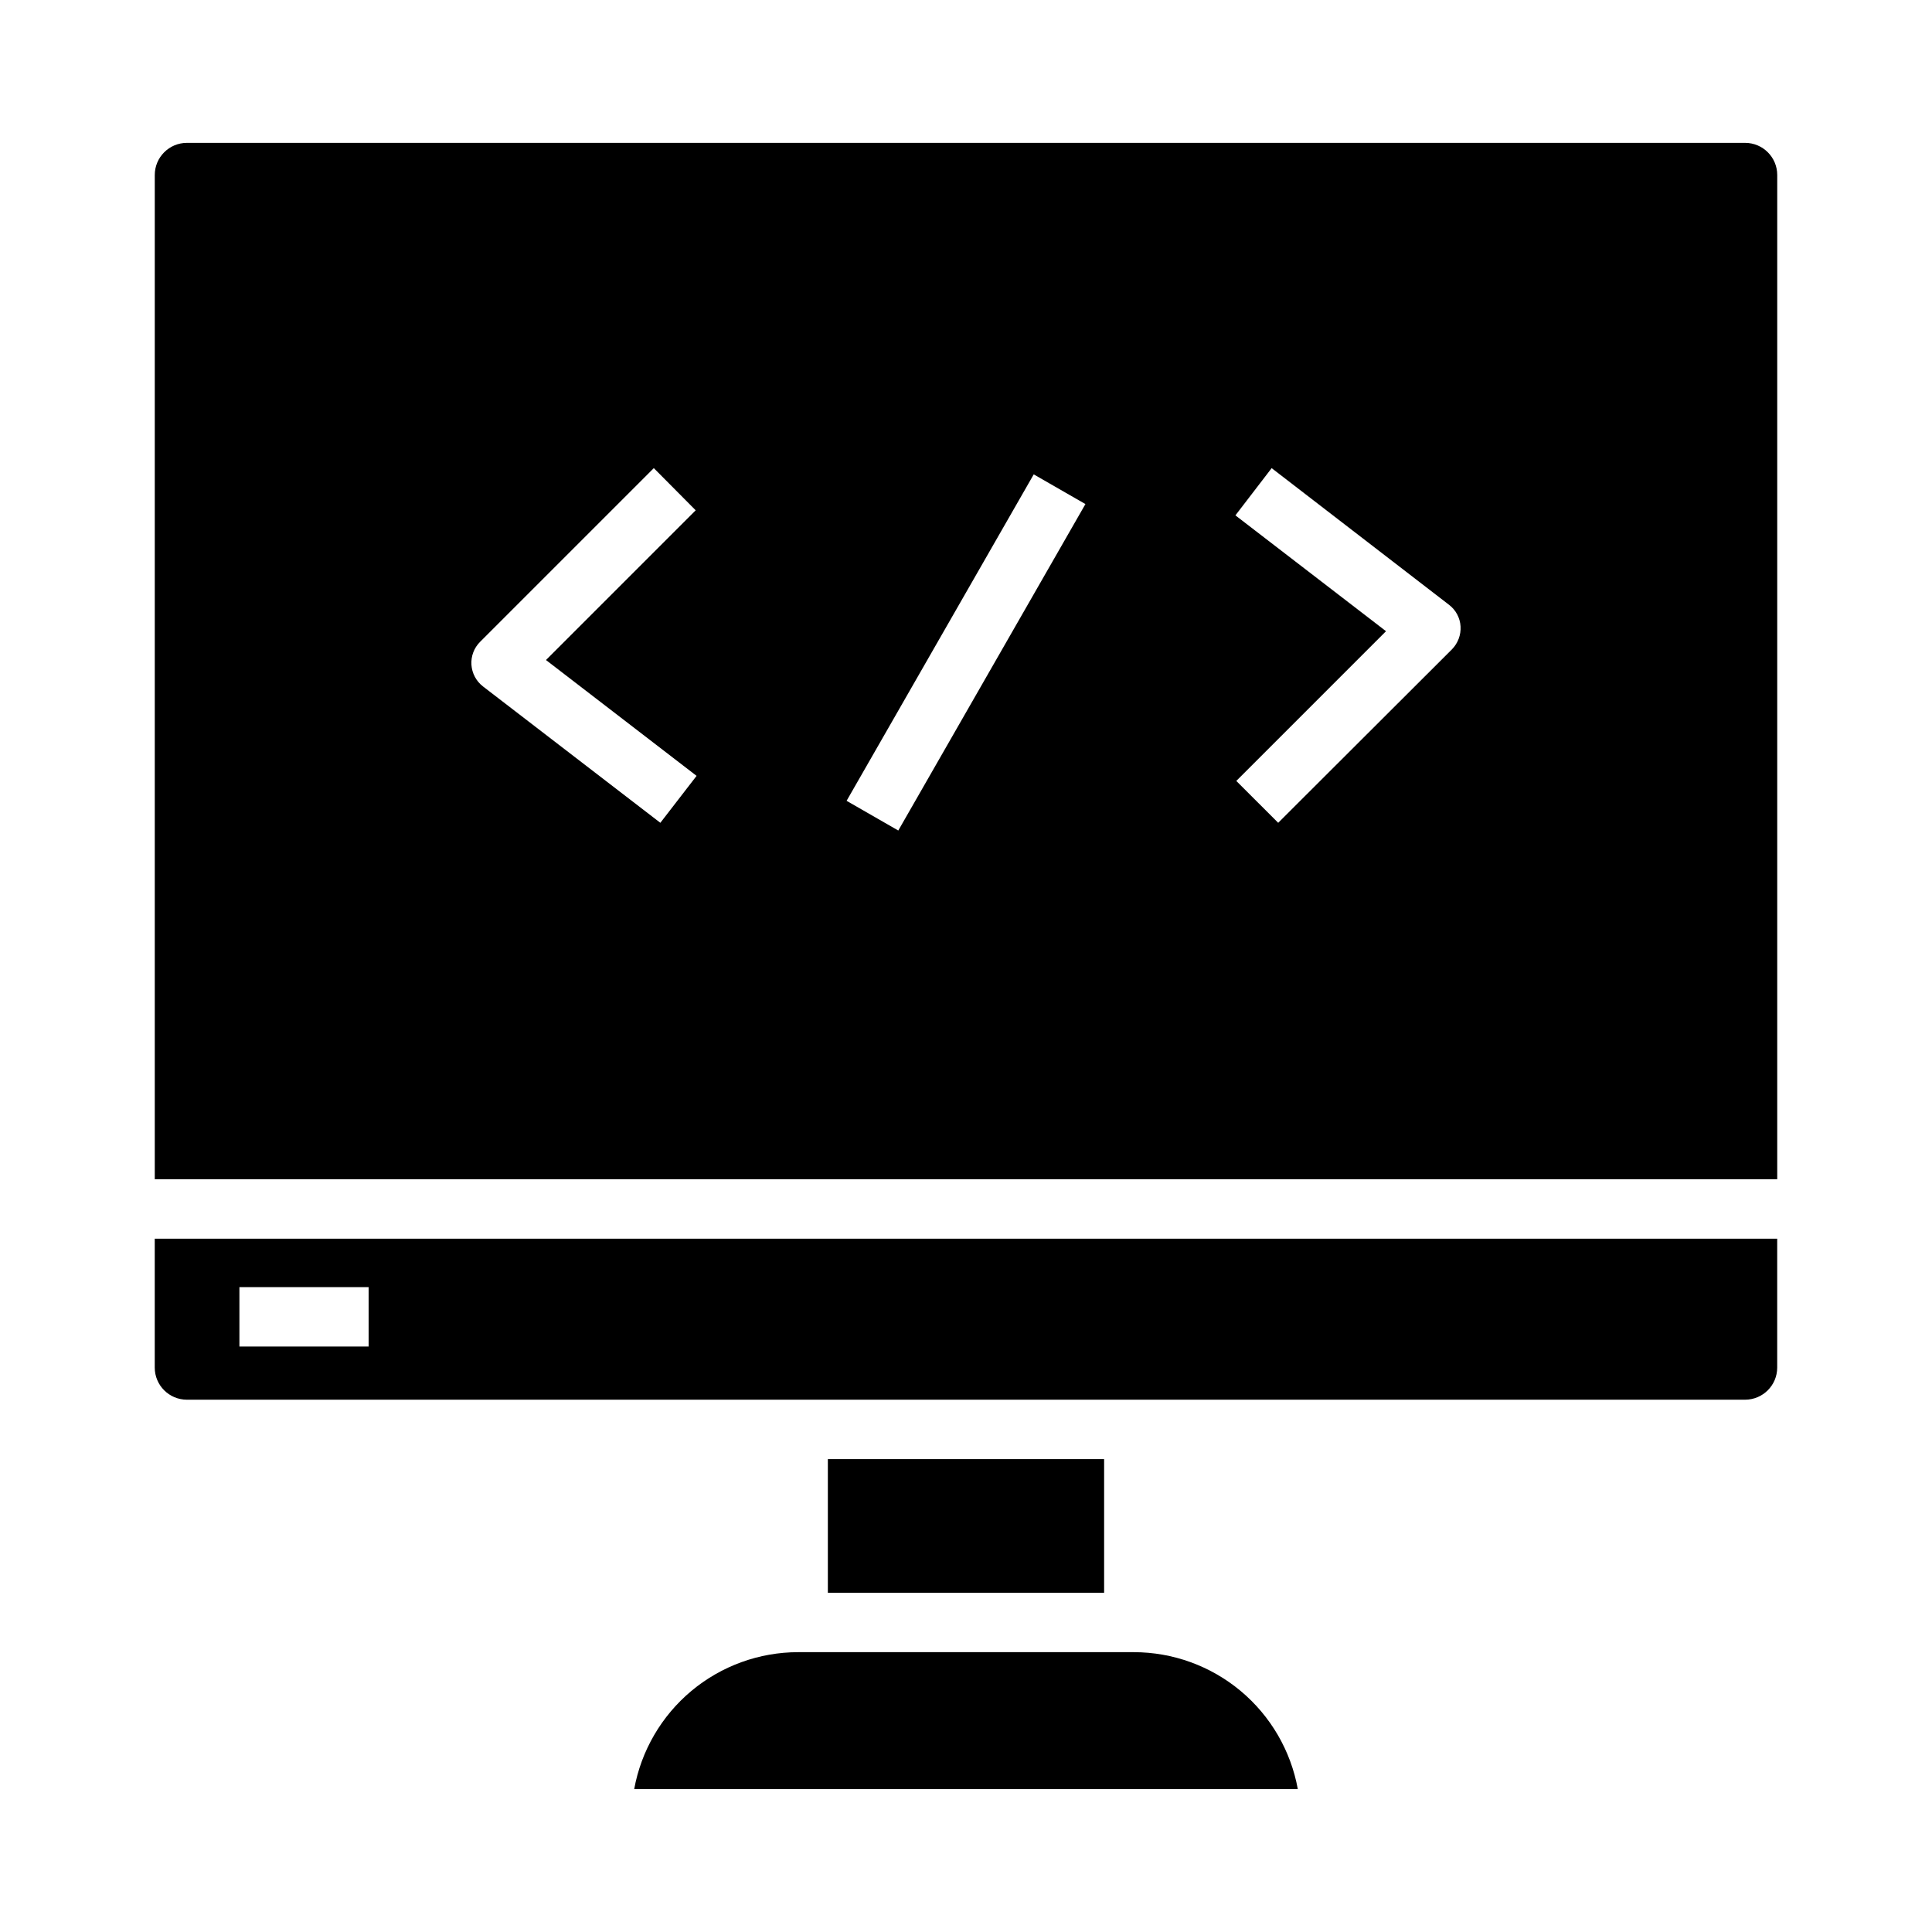
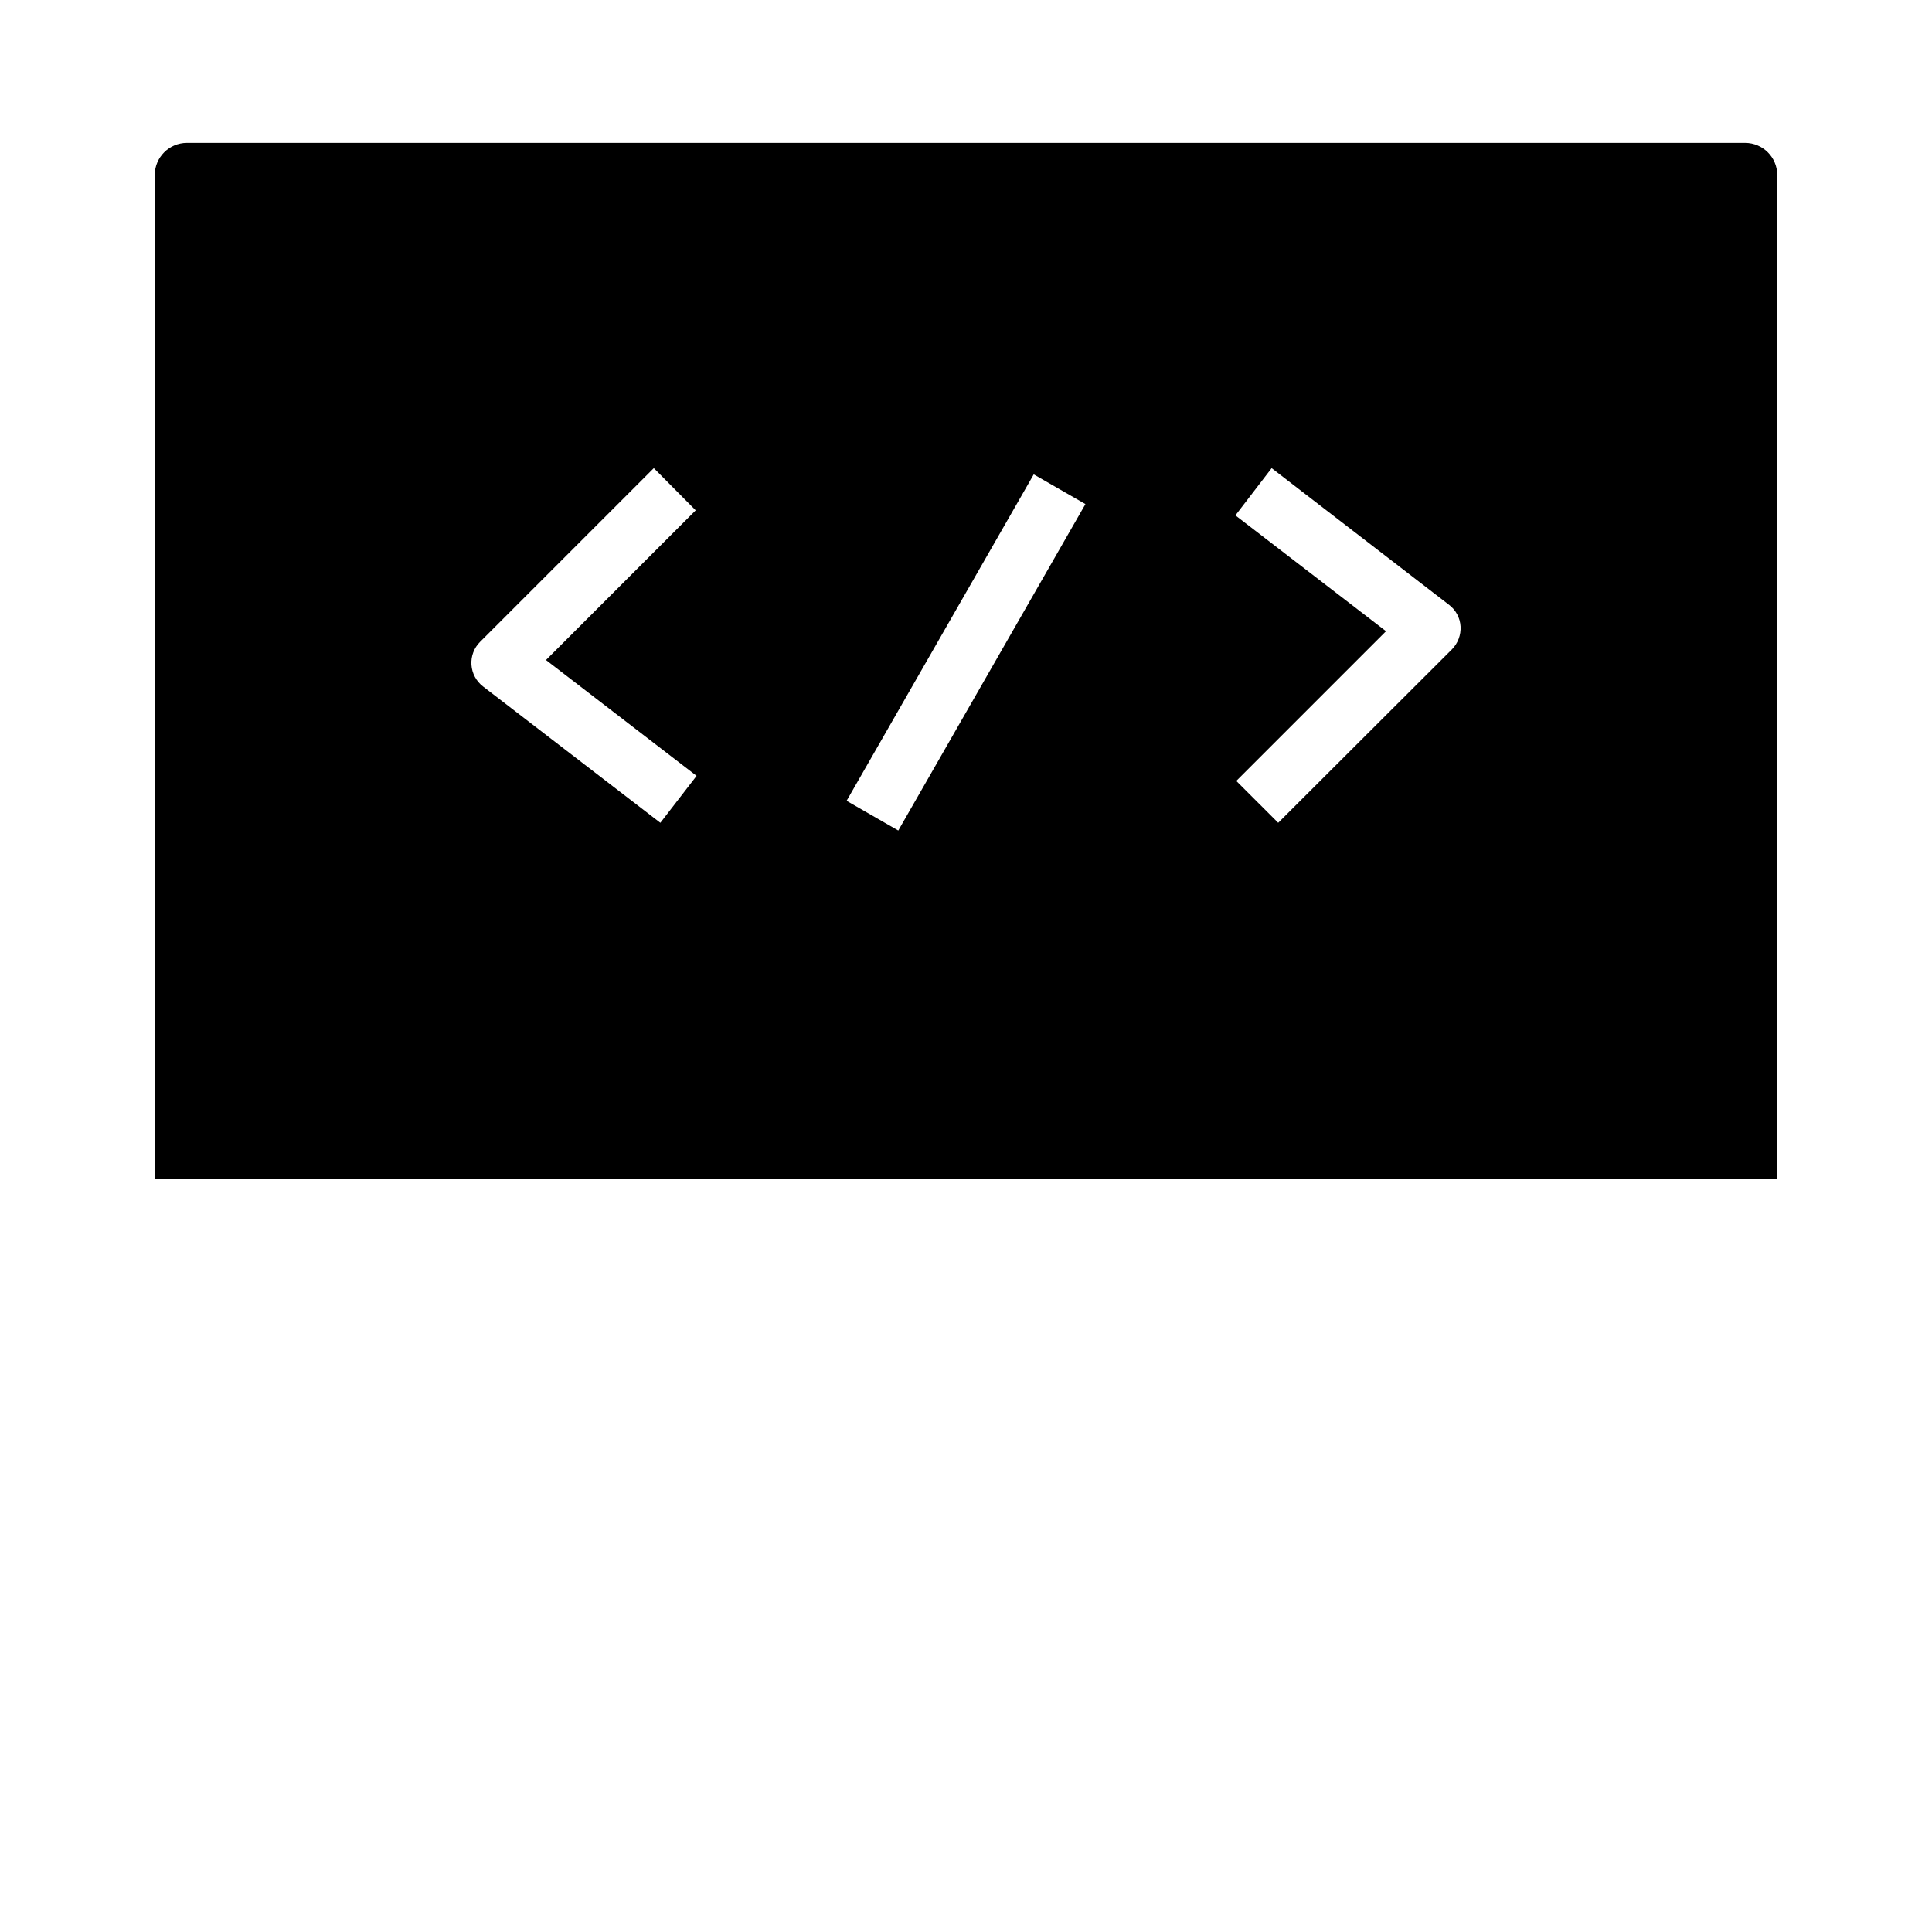
<svg xmlns="http://www.w3.org/2000/svg" fill="#000000" width="800px" height="800px" version="1.1" viewBox="144 144 512 512">
  <g>
-     <path d="m487.93 618.13h-175.86c1.855-10.176 7.219-19.383 15.156-26.016 7.941-6.629 17.953-10.266 28.301-10.273h88.953c10.344 0.008 20.355 3.644 28.297 10.273 7.941 6.633 13.305 15.84 15.156 26.016z" />
-     <path d="m363.39 530.68h73.211v35.426h-73.211z" />
-     <path d="m185.01 472.27v34.164c0.012 4.691 3.812 8.492 8.504 8.5h412.96c4.691-0.008 8.496-3.809 8.504-8.5v-34.164zm56.68 28.574h-34.242v-15.742h34.242z" />
    <path d="m606.48 181.86h-412.96c-4.691 0.008-8.492 3.812-8.504 8.504v266.15h429.97v-266.15c-0.008-4.691-3.812-8.496-8.504-8.504zm-287.48 180.19-46.996-36.133c-1.801-1.387-2.918-3.481-3.07-5.746-0.148-2.254 0.684-4.465 2.281-6.062l46.051-46.051 11.098 11.18-39.672 39.676 39.91 30.699zm63.055 2.047-13.699-7.871 49.594-86.512 13.699 7.871zm146.73-48.02-46.051 45.973-11.102-11.098 39.676-39.676-39.91-30.699 9.605-12.516 46.996 36.211-0.004-0.004c1.816 1.375 2.938 3.477 3.07 5.746 0.125 2.254-0.703 4.453-2.281 6.062z" />
  </g>
</svg>